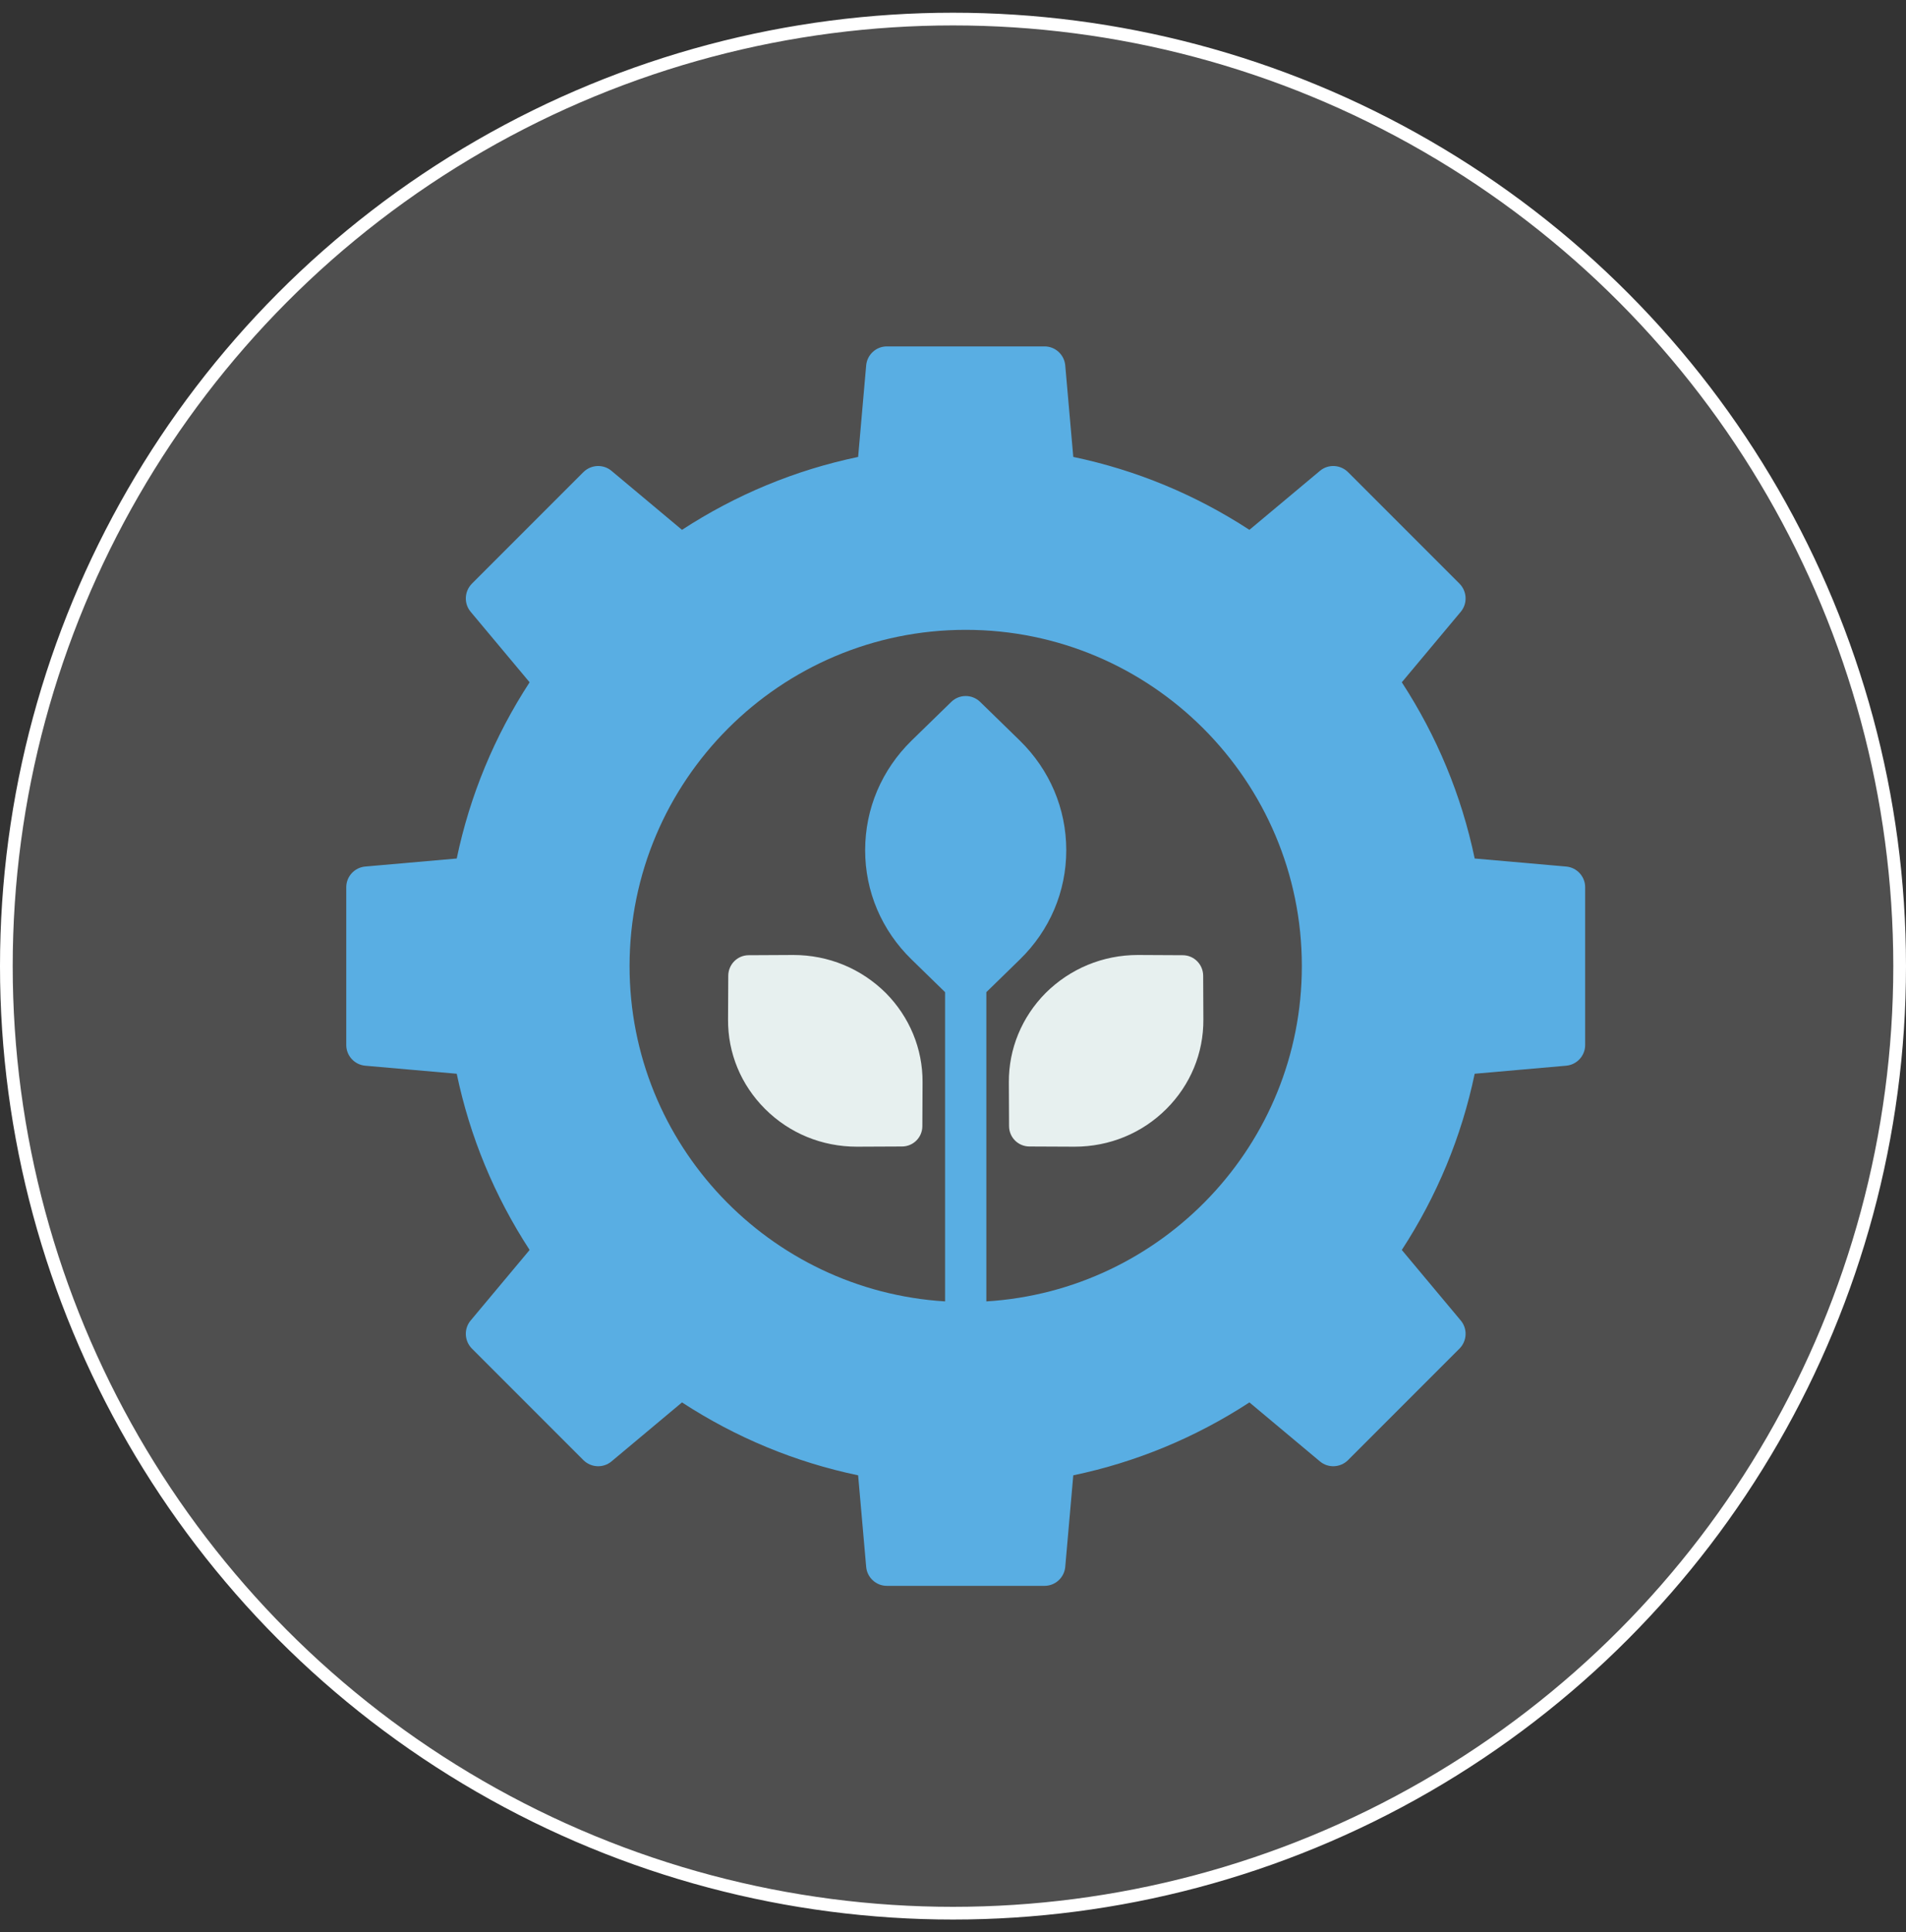
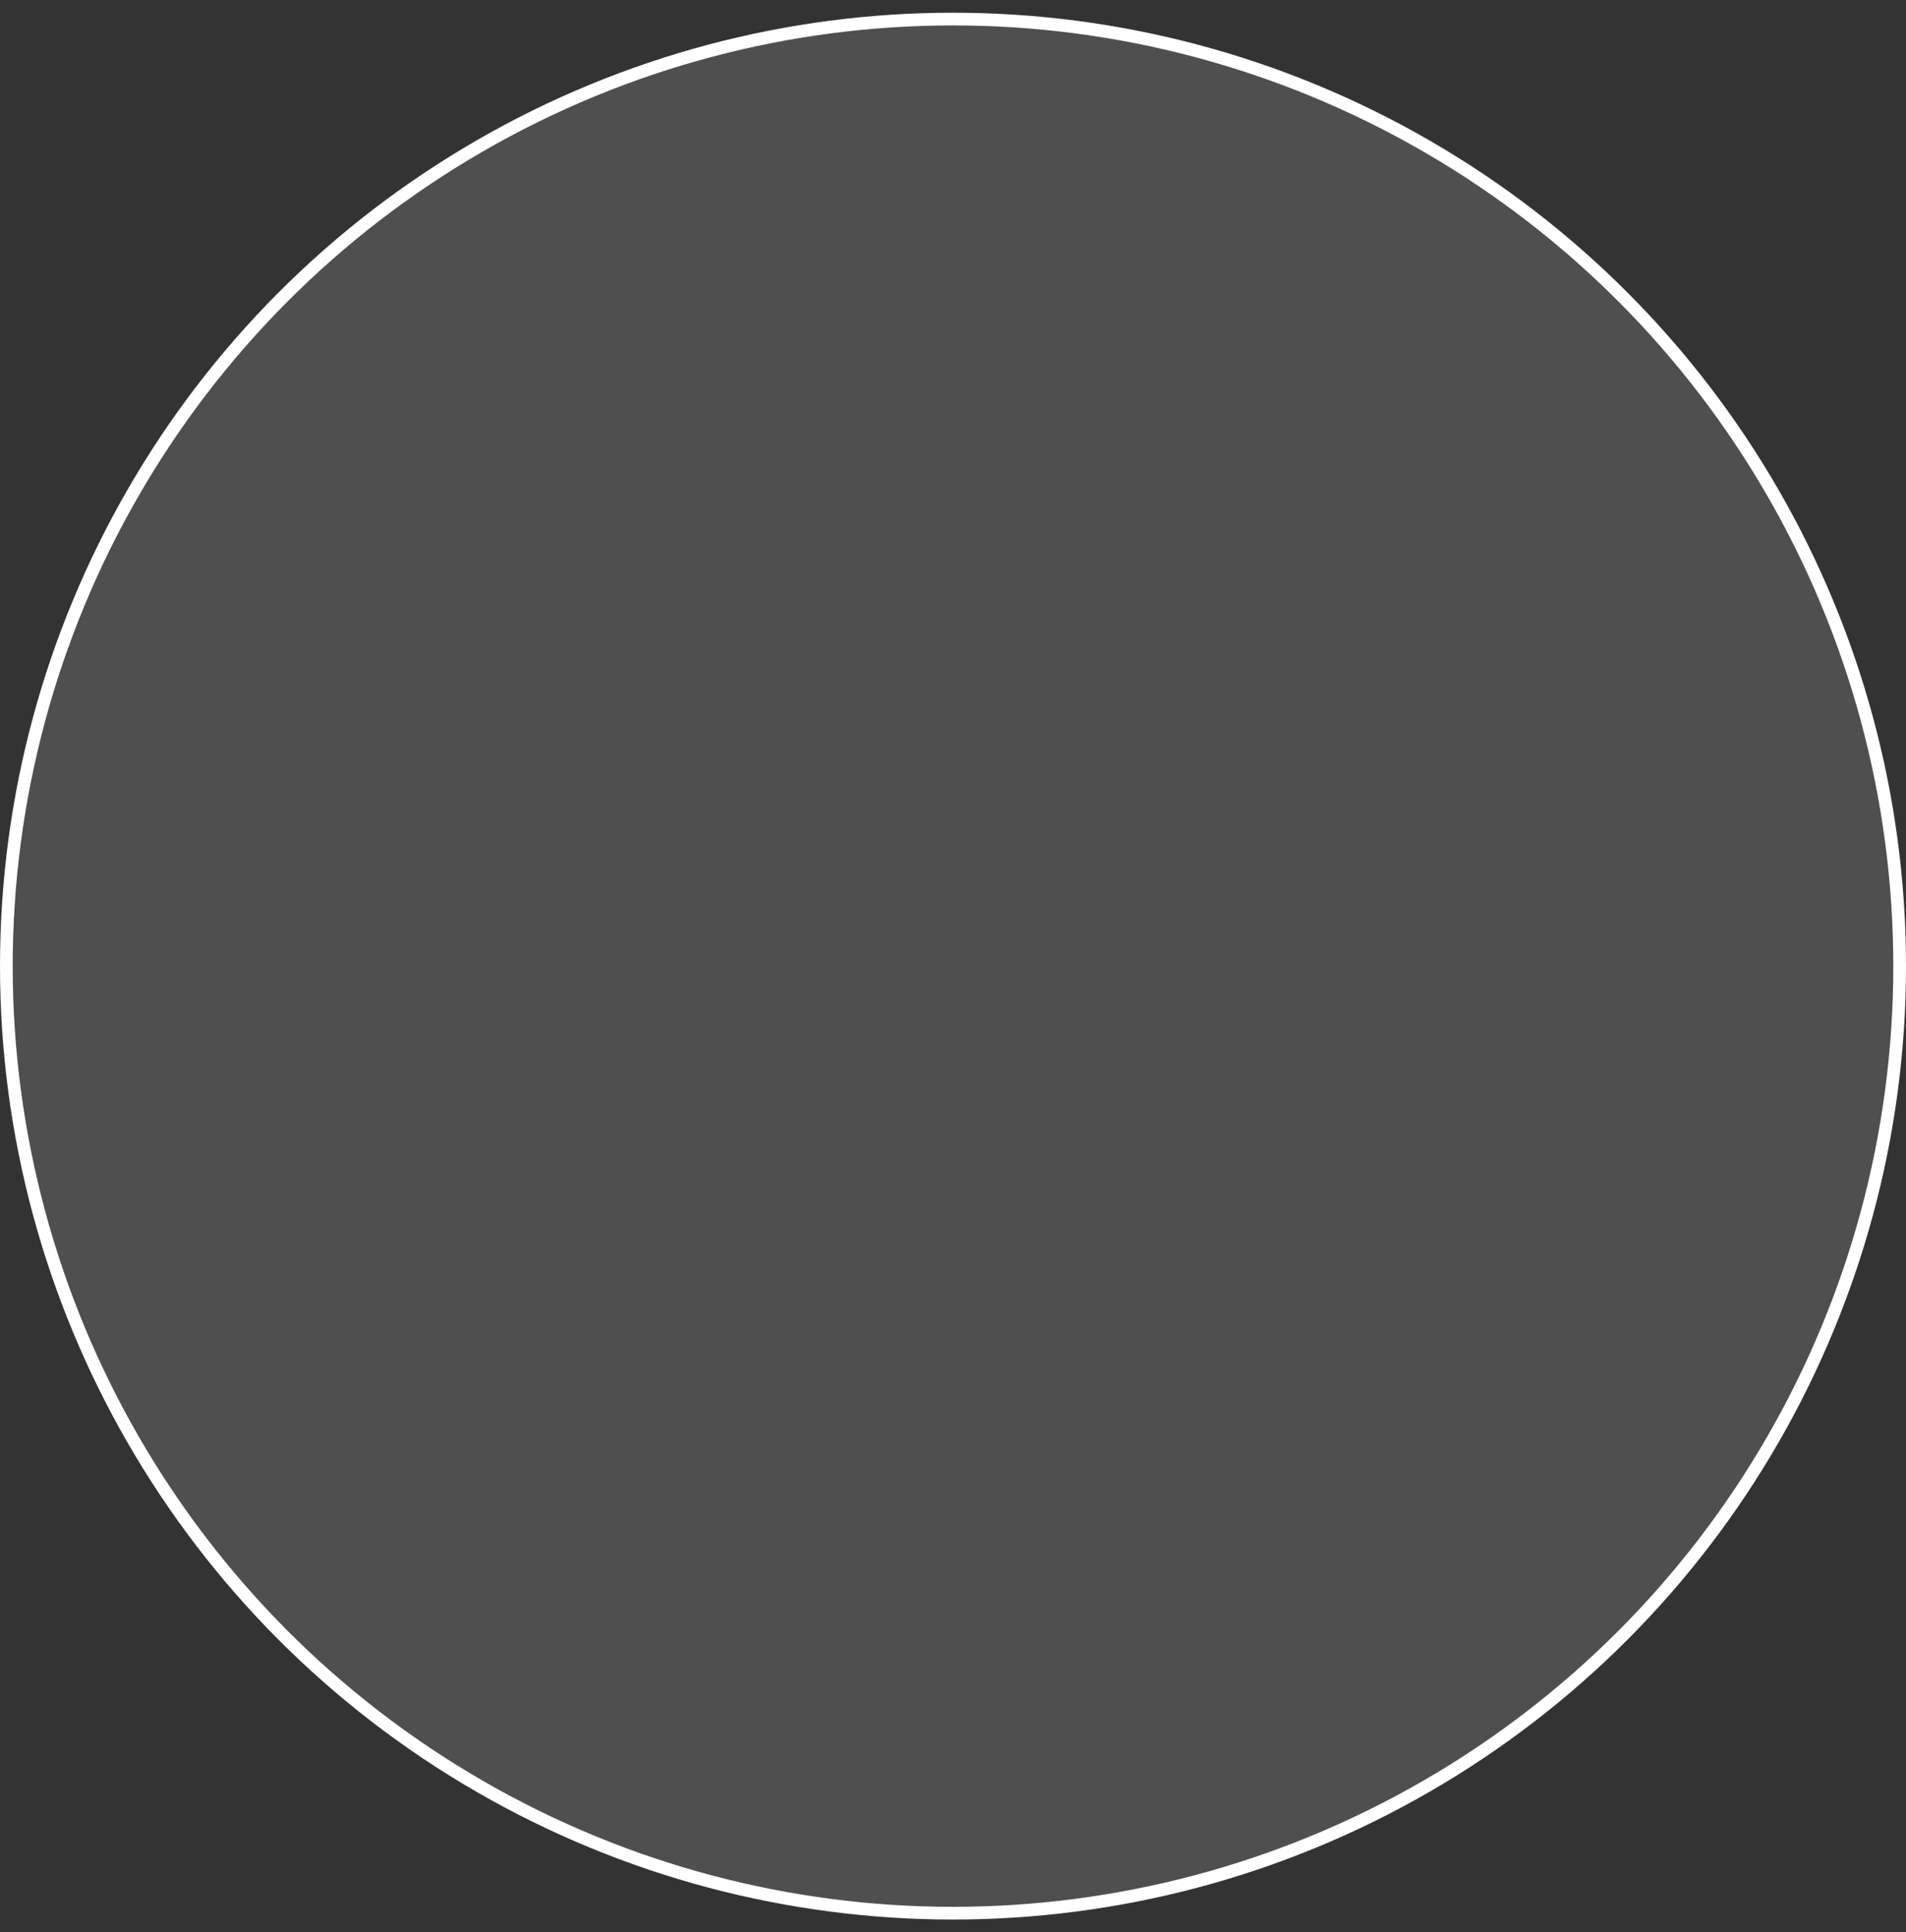
<svg xmlns="http://www.w3.org/2000/svg" width="75" height="76" viewBox="0 0 75 76" fill="none">
  <rect x="0" y="0" width="75" height="76" fill="#333333" stroke="none" />
  <circle cx="37.5" cy="38" r="37.25" fill="white" fill-opacity="0.14" stroke="white" stroke-width="0.5" />
-   <path d="M31.216 37.562L29.461 37.571C29.014 37.571 28.657 37.936 28.657 38.383L28.648 40.097C28.64 41.43 29.16 42.673 30.103 43.616C31.062 44.574 32.345 45.102 33.718 45.102H33.735L35.49 45.094C35.937 45.094 36.294 44.737 36.294 44.29L36.302 42.568C36.31 41.251 35.79 40 34.856 39.057C33.889 38.099 32.605 37.562 31.216 37.562Z" fill="#E7F0EF" />
-   <path d="M46.54 37.571L44.785 37.562H44.776C43.395 37.562 42.111 38.099 41.145 39.057C40.21 40 39.69 41.251 39.698 42.568L39.706 44.29C39.706 44.737 40.064 45.094 40.511 45.094L42.266 45.102H42.282C43.655 45.102 44.939 44.574 45.898 43.616C46.84 42.673 47.36 41.43 47.352 40.097L47.344 38.383C47.344 37.936 46.986 37.571 46.54 37.571Z" fill="#E7F0EF" />
-   <path d="M61.636 34.084L58.028 33.767C57.508 31.281 56.541 28.957 55.16 26.836L57.484 24.058C57.752 23.733 57.727 23.261 57.435 22.961L53.039 18.565C52.739 18.273 52.267 18.248 51.943 18.516L49.164 20.84C47.043 19.459 44.719 18.492 42.233 17.972L41.916 14.364C41.876 13.95 41.526 13.625 41.104 13.625H34.896C34.474 13.625 34.124 13.95 34.084 14.364L33.767 17.972C31.281 18.492 28.957 19.459 26.836 20.84L24.058 18.516C23.733 18.248 23.261 18.273 22.961 18.565L18.565 22.961C18.273 23.261 18.248 23.733 18.516 24.058L20.84 26.836C19.459 28.957 18.492 31.281 17.972 33.767L14.364 34.084C13.95 34.124 13.625 34.474 13.625 34.896V41.104C13.625 41.526 13.95 41.876 14.364 41.916L17.972 42.233C18.492 44.719 19.459 47.043 20.84 49.164L18.516 51.943C18.248 52.267 18.273 52.739 18.565 53.039L22.961 57.435C23.261 57.727 23.733 57.752 24.058 57.484L26.836 55.16C28.957 56.541 31.281 57.508 33.767 58.028L34.084 61.636C34.124 62.05 34.474 62.375 34.896 62.375H41.104C41.526 62.375 41.876 62.05 41.916 61.636L42.233 58.028C44.719 57.508 47.043 56.541 49.164 55.16L51.943 57.484C52.267 57.752 52.739 57.727 53.039 57.435L57.435 53.039C57.727 52.739 57.752 52.267 57.484 51.943L55.16 49.164C56.541 47.043 57.508 44.719 58.028 42.233L61.636 41.916C62.05 41.876 62.375 41.526 62.375 41.104V34.896C62.375 34.474 62.05 34.124 61.636 34.084ZM38.812 51.187V39.024L40.129 37.74C41.307 36.594 41.957 35.067 41.957 33.442C41.957 31.809 41.307 30.281 40.129 29.128L38.569 27.608C38.252 27.299 37.748 27.299 37.431 27.608L35.871 29.128C34.693 30.281 34.043 31.809 34.043 33.442C34.043 35.067 34.693 36.594 35.871 37.74L37.188 39.024V51.187C30.273 50.764 24.773 45.02 24.773 38C24.773 30.704 30.704 24.773 38 24.773C45.296 24.773 51.227 30.704 51.227 38C51.227 45.02 45.727 50.764 38.812 51.187Z" fill="#59AEE3" />
</svg>